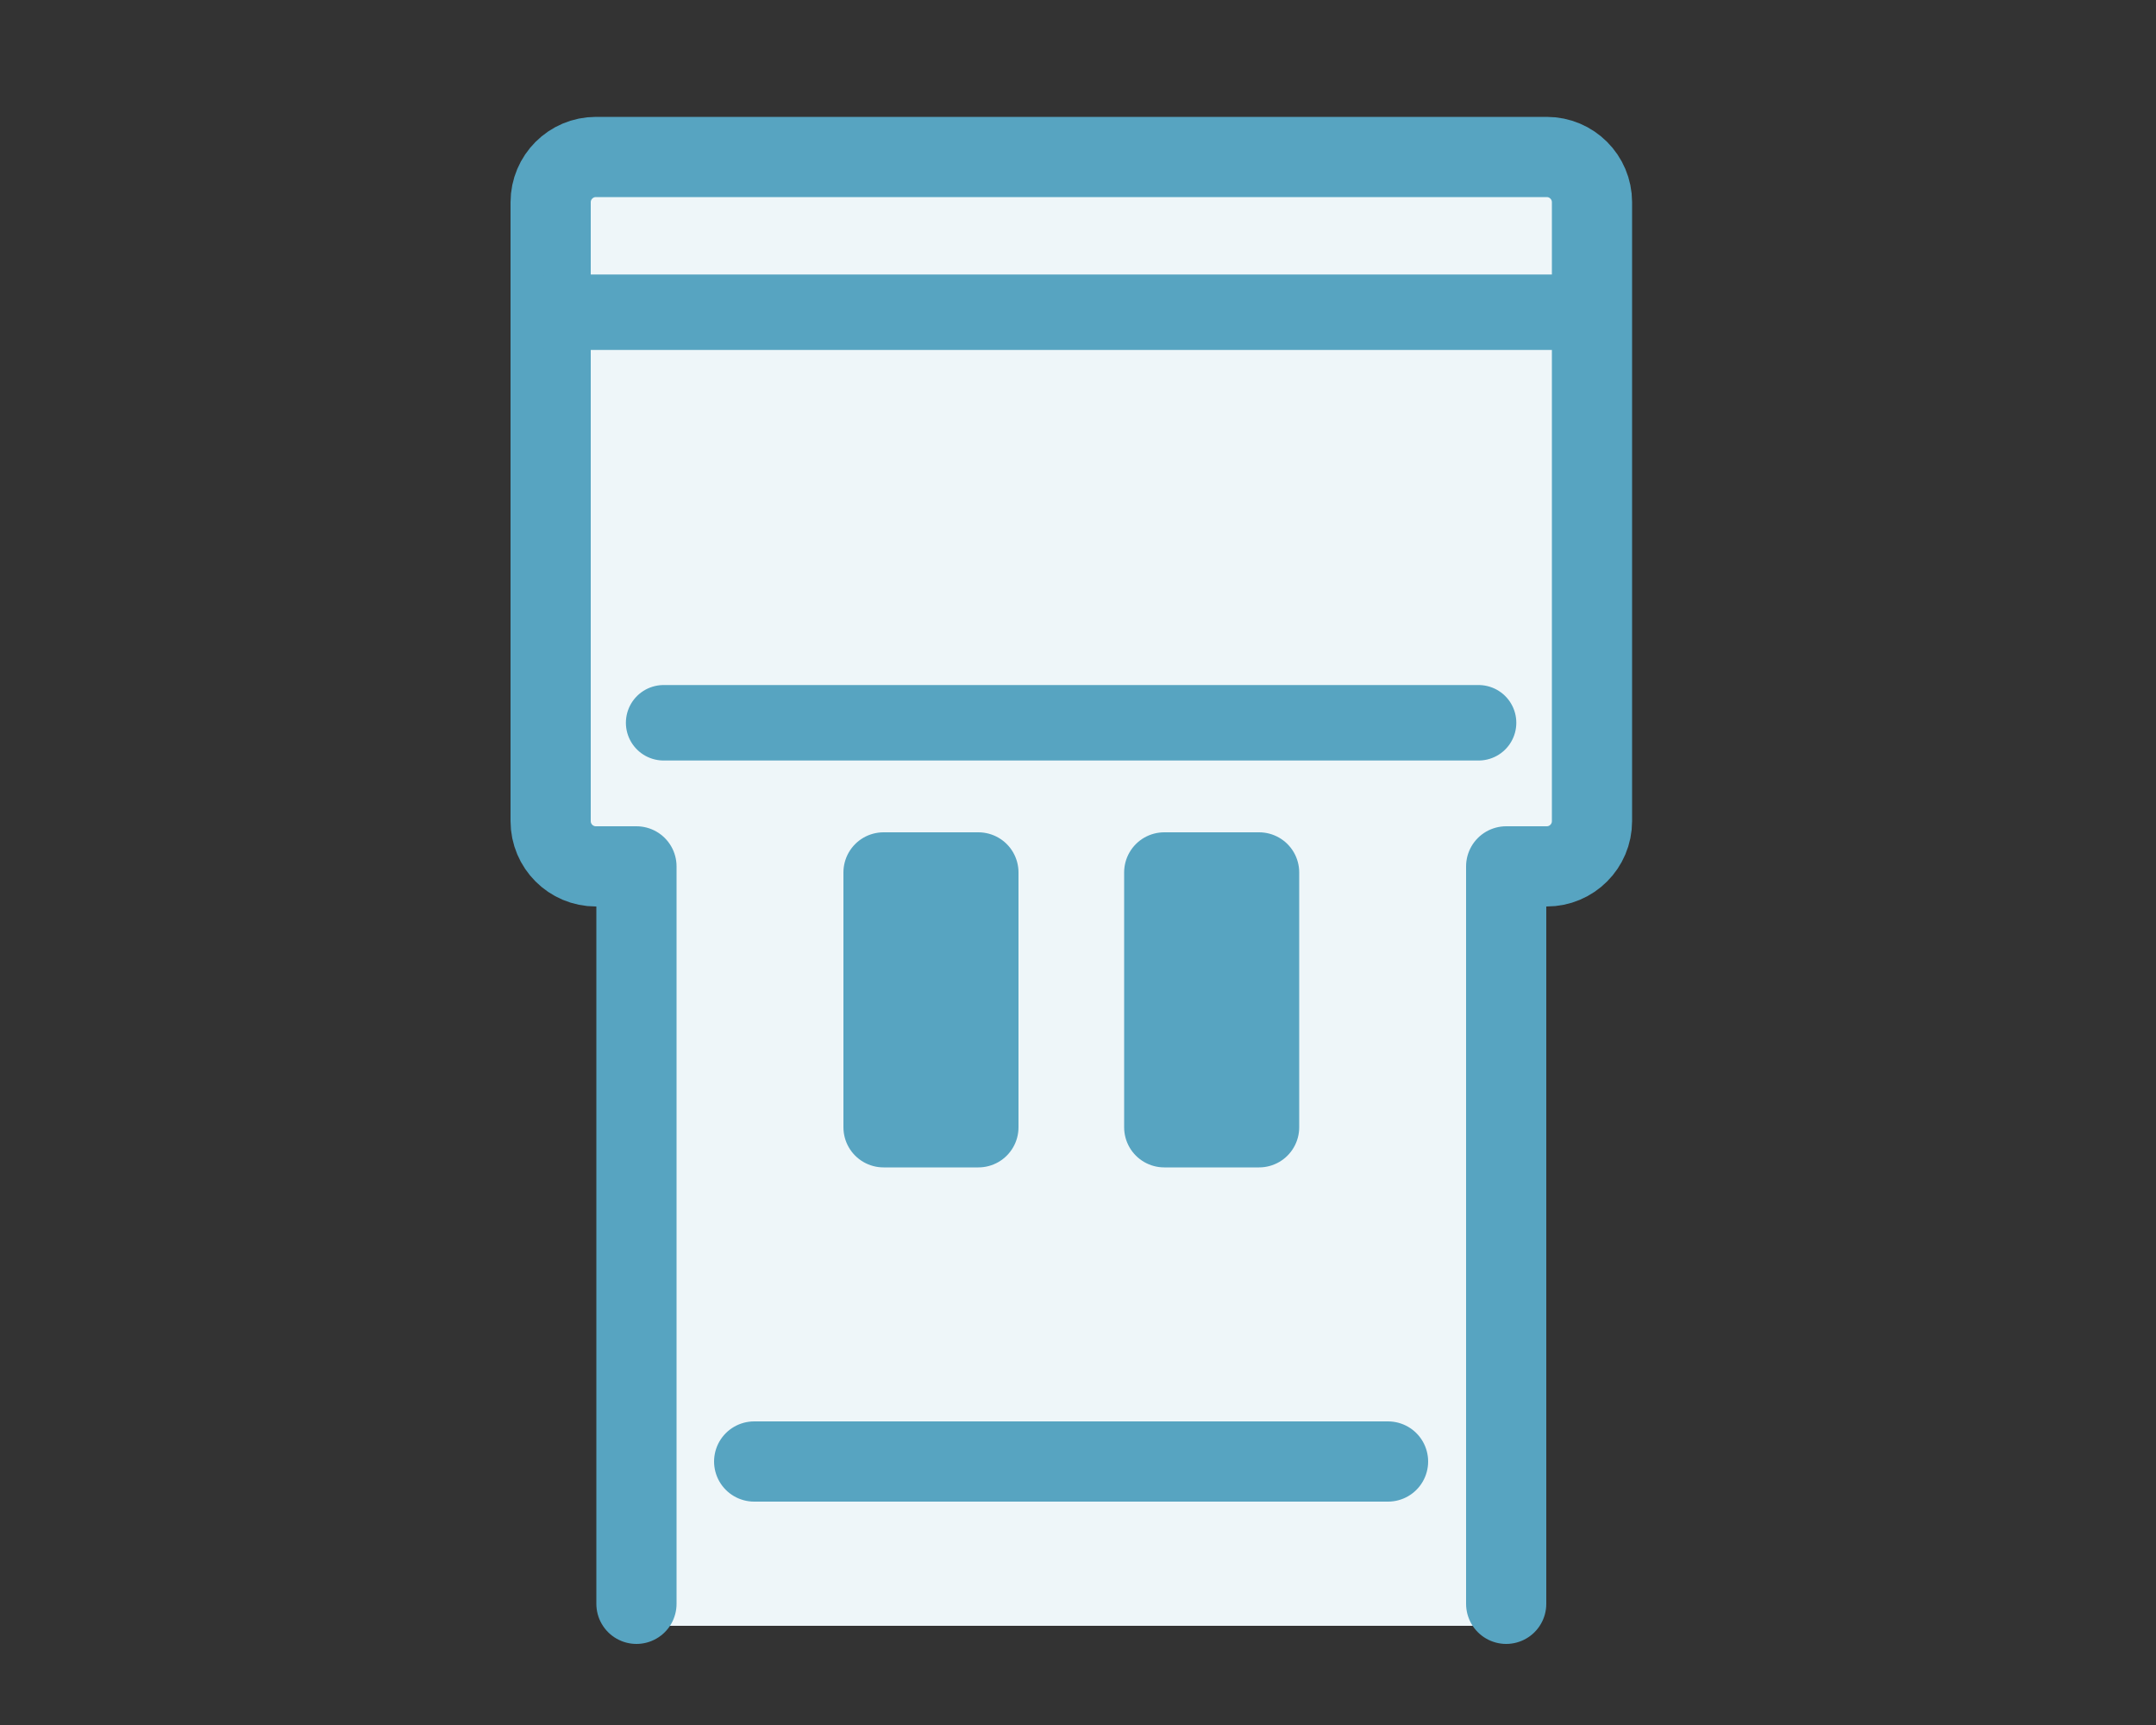
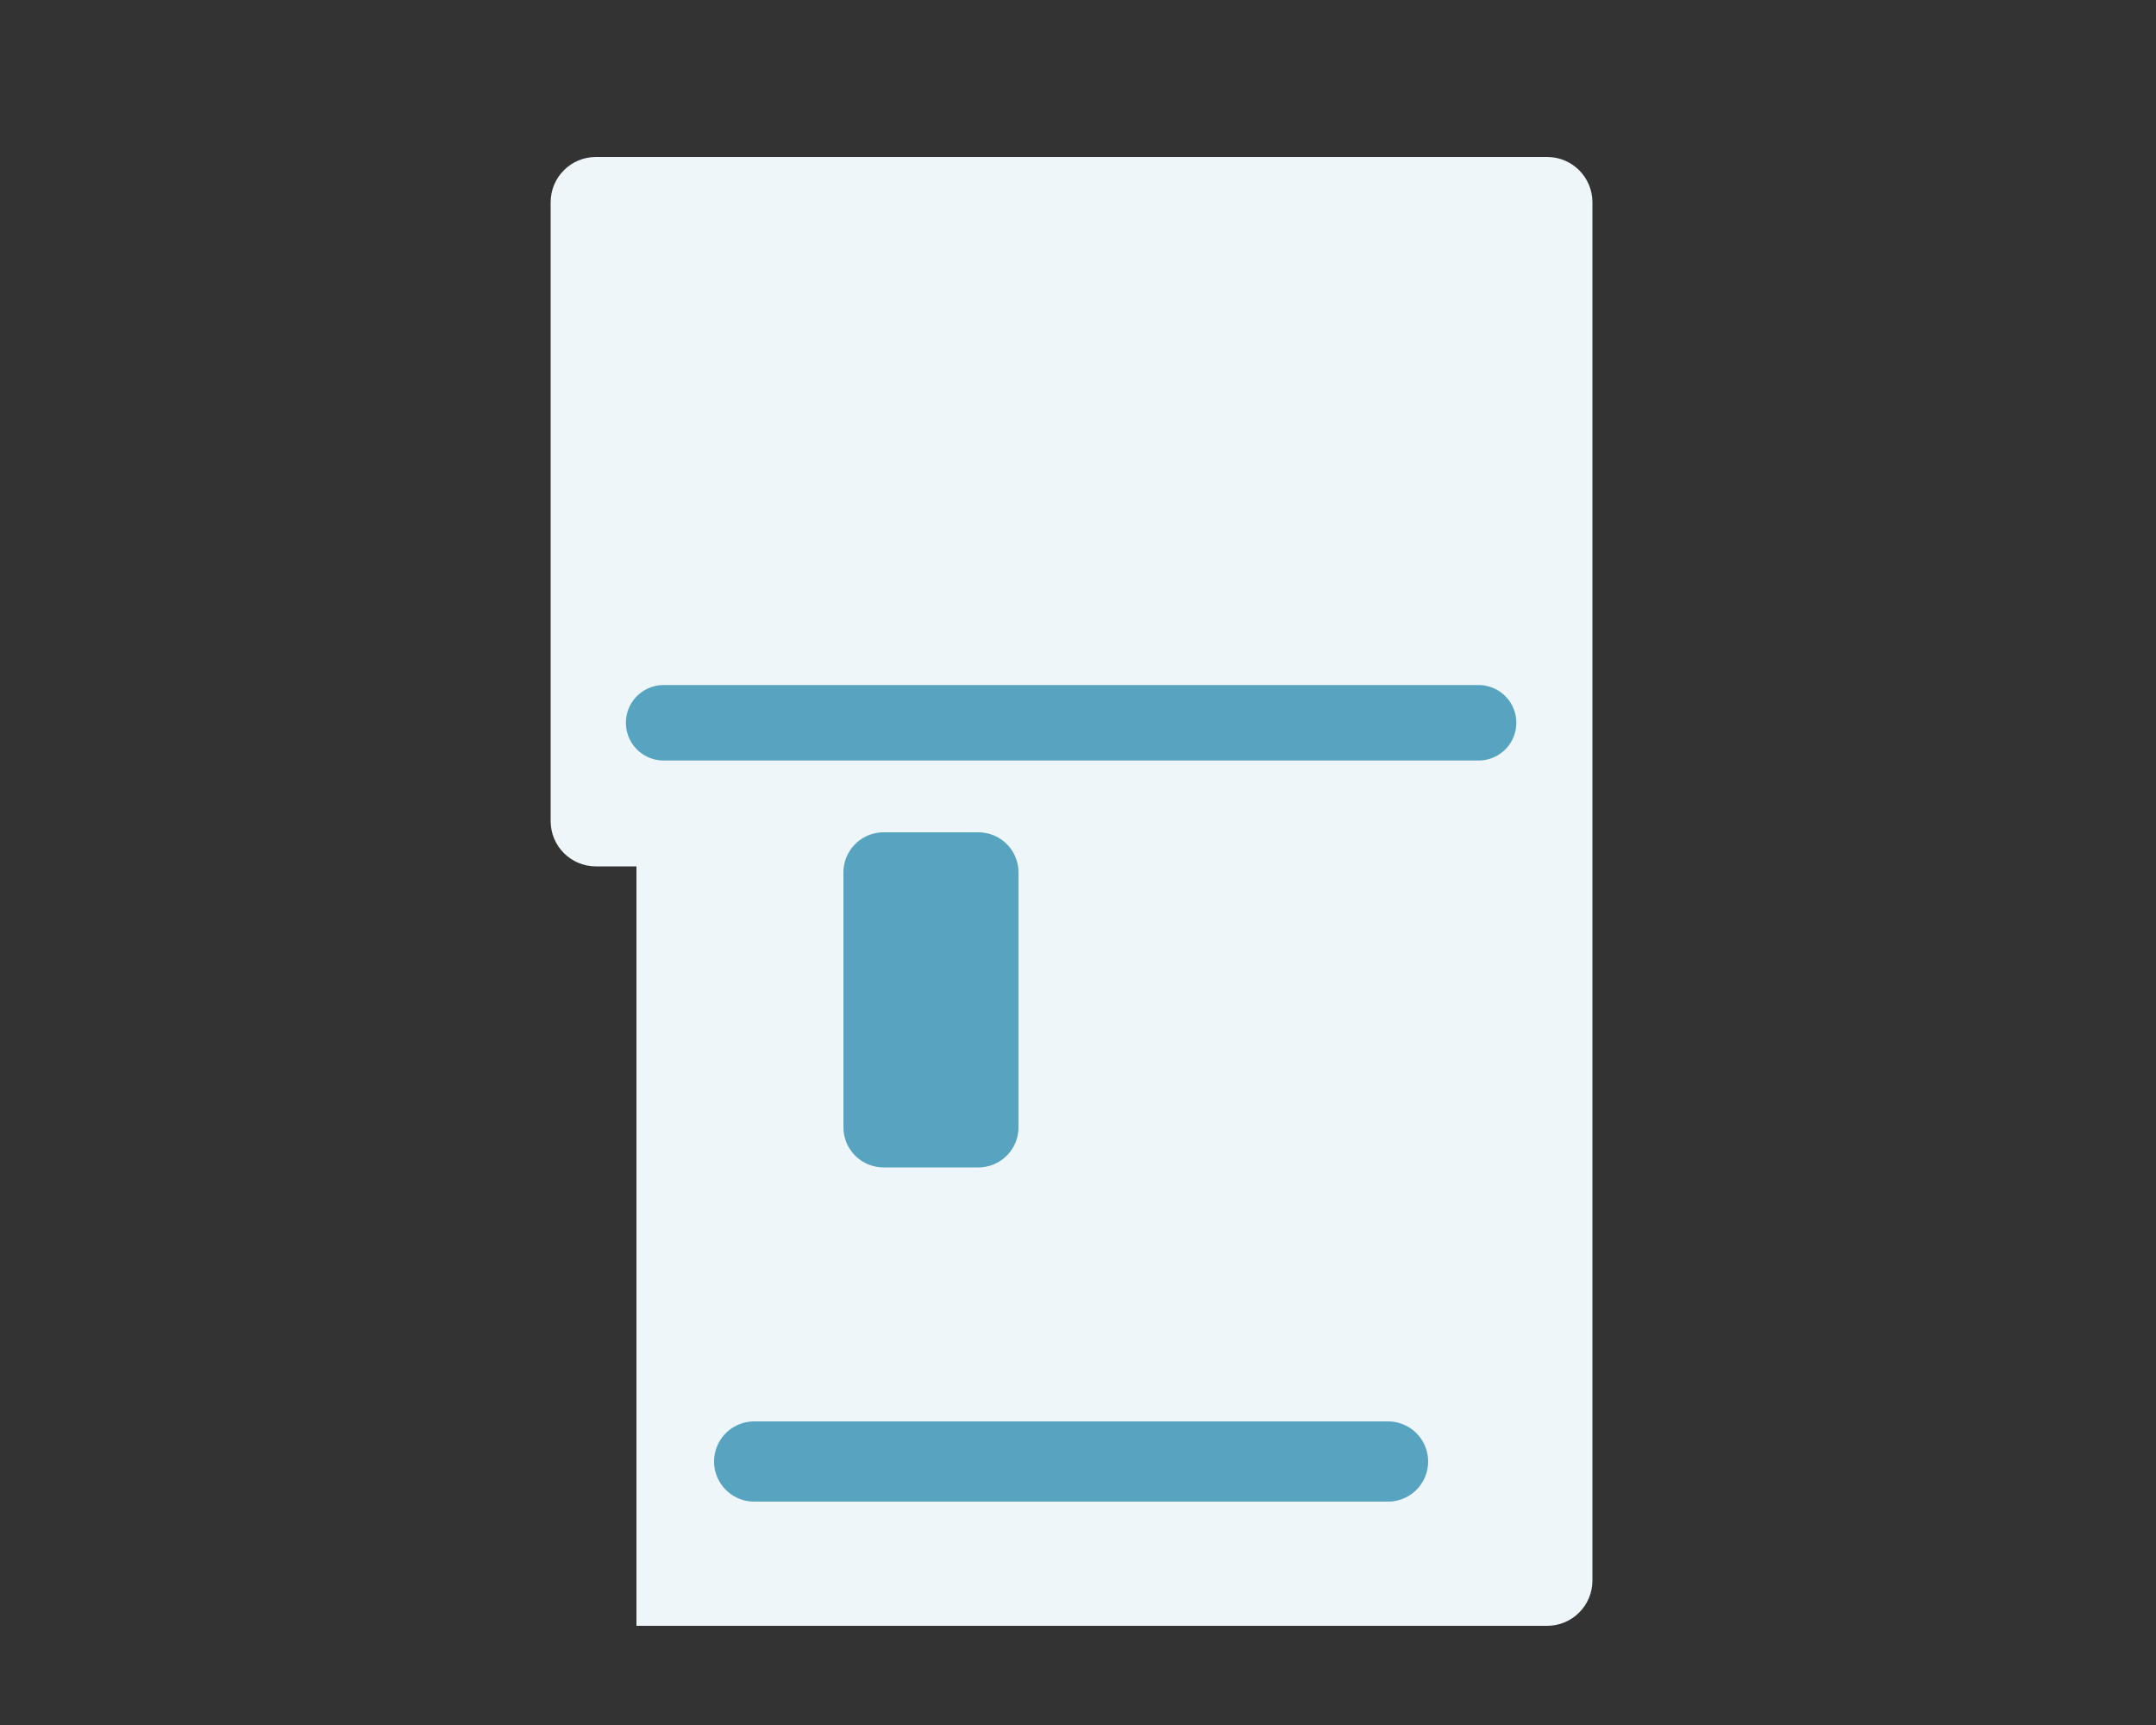
<svg xmlns="http://www.w3.org/2000/svg" id="a" viewBox="0 0 50 40">
  <rect x="0" y="0" width="50" height="40" fill="#333333" stroke="none" />
-   <path d="M35.87,3.64H13.82c-.58,0-1.05.47-1.05,1.05v14.35c0,.58.47,1.05,1.05,1.05h.94v17.61h20.18v-17.61h.94c.58,0,1.05-.47,1.05-1.05V4.69c0-.58-.47-1.05-1.05-1.05Z" fill="#eef6f9" stroke-width="0" />
-   <path d="M34.93,37.19v-17.1h.94c.58,0,1.05-.47,1.05-1.05V4.69c0-.58-.47-1.05-1.05-1.05H13.82c-.58,0-1.05.47-1.05,1.05v14.35c0,.58.47,1.05,1.05,1.05h.94v17.1" fill="none" stroke="#57a4c1" stroke-linecap="round" stroke-linejoin="round" stroke-width="1.86" />
+   <path d="M35.87,3.64H13.82c-.58,0-1.05.47-1.05,1.05v14.35c0,.58.47,1.05,1.05,1.05h.94v17.61h20.18h.94c.58,0,1.05-.47,1.05-1.05V4.69c0-.58-.47-1.05-1.05-1.05Z" fill="#eef6f9" stroke-width="0" />
  <rect x="20.49" y="20.23" width="2.2" height="5.91" fill="#57a4c1" stroke="#57a4c1" stroke-linecap="round" stroke-linejoin="round" stroke-width="1.86" />
-   <rect x="27" y="20.23" width="2.2" height="5.91" fill="#57a4c1" stroke="#57a4c1" stroke-linecap="round" stroke-linejoin="round" stroke-width="1.86" />
-   <line x1="12.77" y1="7.24" x2="36.92" y2="7.24" fill="none" stroke="#57a4c1" stroke-linecap="round" stroke-linejoin="round" stroke-width="1.75" />
  <line x1="15.39" y1="16.76" x2="34.29" y2="16.76" fill="none" stroke="#57a4c1" stroke-linecap="round" stroke-linejoin="round" stroke-width="1.75" />
  <line x1="17.49" y1="33.89" x2="32.19" y2="33.89" fill="none" stroke="#57a4c1" stroke-linecap="round" stroke-linejoin="round" stroke-width="1.86" />
</svg>